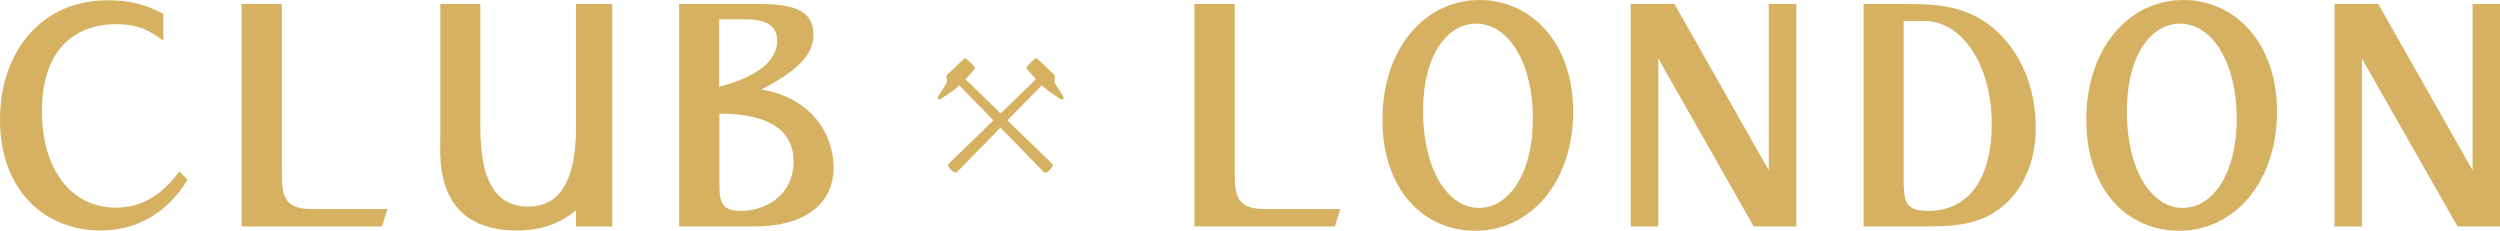
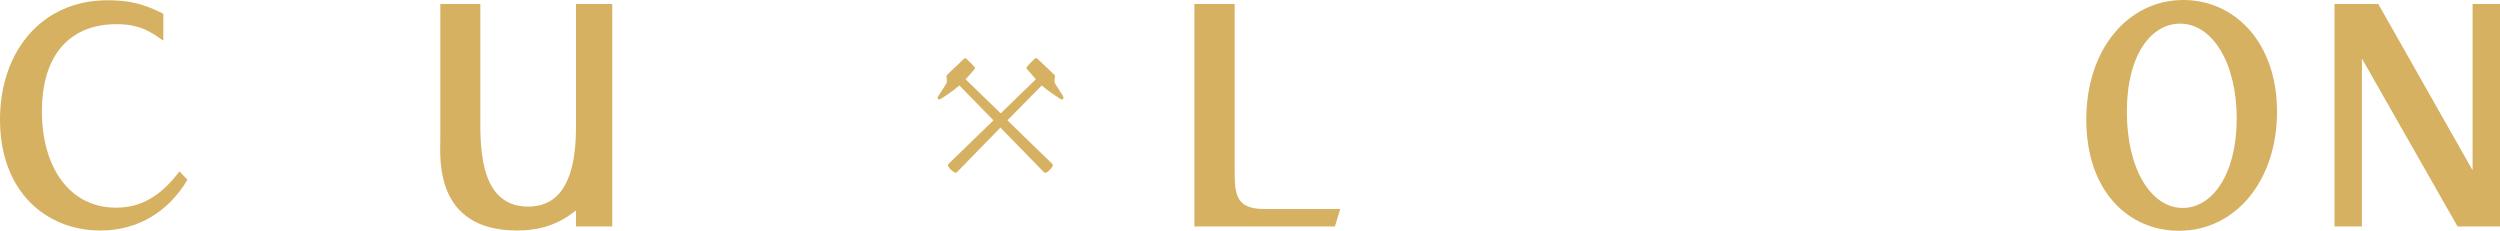
<svg xmlns="http://www.w3.org/2000/svg" enable-background="new 0 0 930.6 85.9" viewBox="0 0 930.6 85.9">
  <g fill="#d6b161">
    <path d="m37.4 85.8c-20.3 0-37.4-14.5-37.4-41.3 0-25.2 15.4-44.4 40-44.4 8.3 0 13.6 1.4 20.8 5v10c-4.2-2.8-8.2-6.1-17.4-6.1-16.6 0-27.8 10.5-27.8 32.5 0 20.5 10.1 35.8 27.6 35.8 9.5 0 16.8-4.5 23.6-13.5l3 3.1c-7 11.7-18.2 18.9-32.4 18.9z" />
-     <path d="m89.9 84.3v-82.8h15v59.3c0 10.3-.6 17 10.9 17h28.4l-2 6.5z" />
    <path d="m178.8 1.5v40c0 11.3-1.1 35.4 17.8 35.4 8.4 0 17.8-4.8 17.8-29.5v-45.9h13.5v82.8h-13.5v-6c-7.9 6.5-16 7.5-21.9 7.5-31.1 0-28.6-27.4-28.6-34.1v-50.2z" />
-     <path d="m252.8 1.5h30.4c13 0 19.6 2.9 19.6 11.3 0 6.6-4.3 11.9-14.8 18l-4.5 2.5c19 3.3 26.8 17.1 26.8 28.9 0 13.6-10.4 22.1-29.6 22.1h-27.9zm36.5 13.6c0-5.4-3.9-7.9-11.8-7.9h-9.8v25.1c14.5-3.8 21.6-9.8 21.6-17.2zm-13.5 63.4c9.8 0 19.6-6.3 19.6-18.4 0-10.6-7.8-17.8-27.6-17.8v25.3c0 6.8.1 10.9 8 10.9z" />
    <path d="m444.6 84.3v-82.8h15v59.3c0 10.3-.6 17 10.9 17h28.4l-2 6.5z" />
-     <path d="m514.6 44.5c0-26.6 15.9-44.5 36.1-44.5 19 0 34.9 15.6 34.9 41.6 0 25.6-15.4 44.3-36.5 44.3-18.6 0-34.5-14.6-34.5-41.4zm35.9 32.9c11 0 20.1-12.5 20.1-33.3 0-20.4-8.9-35.3-21.1-35.3-10.6 0-19.8 11.4-19.8 32.8.1 21.5 9.2 35.8 20.8 35.8z" />
-     <path d="m617.3 21.8v62.5h-10.3v-82.8h16.3l35.1 61.9v-61.9h10.3v82.8h-15.9z" />
-     <path d="m693.7 1.5h15c9 0 17.9.1 26.5 4.5 13.5 6.8 22.6 22.6 22.6 41.4 0 13.6-5.3 24.5-14.1 30.8-8.6 6-18 6.1-29.4 6.1h-20.6zm24.1 77c14.6 0 23.6-11.5 23.6-32.3 0-23.1-11.8-38.4-25-38.4h-7.8v58.5c.1 8.2.1 12.2 9.2 12.2z" />
    <path d="m776.6 44.5c0-26.6 15.9-44.5 36.1-44.5 19 0 34.9 15.6 34.9 41.6 0 25.6-15.4 44.3-36.5 44.3-18.7 0-34.5-14.6-34.5-41.4zm35.9 32.9c11 0 20.1-12.5 20.1-33.3 0-20.4-8.9-35.3-21.1-35.3-10.6 0-19.8 11.4-19.8 32.8 0 21.5 9.1 35.8 20.8 35.8z" />
    <path d="m879.2 21.8v62.5h-10.2v-82.8h16.3l35.1 61.9v-61.9h10.3v82.8h-15.9z" />
    <path d="m395.6 35.6-2.8-4.4c-.5-.9-.2-1.8-.1-2.4s-.1-.8-.4-1.1-4.4-4.3-6.1-5.8c-.3-.3-.5-.4-.8-.2 0 0-2.1 1.8-3.1 3.1-.4.5-.1.8-.1.8l2.7 3.1c.3.3.7.8.7.8l-13.1 12.7-13.1-12.7s.5-.5.7-.7l2.7-3.1s.3-.3-.1-.8c-1-1.3-3.1-3.1-3.1-3.1-.3-.2-.5-.2-.8.1-1.7 1.6-5.8 5.6-6.1 5.8-.3.3-.4.5-.4 1.1.1.6.4 1.5-.1 2.4l-2.8 4.4c-.4.5-.5 1-.2 1.3.1.1.5.3 1.2-.2.4-.2 4.2-2.8 5.4-3.8.7-.6 1.3-1.1 1.3-1.1l12.7 13-16.7 16.2c-.5.5 0 1.4.9 2.2s1.7 1.4 2.2.9l16.2-16.6 16.2 16.6c.5.5 1.4 0 2.2-.9.9-.9 1.4-1.7.9-2.2l-16.7-16.2 12.8-13s.6.5 1.3 1.1c1.2 1 5 3.6 5.4 3.8.7.5 1.1.3 1.2.2.3-.3.2-.8-.1-1.3z" />
  </g>
</svg>